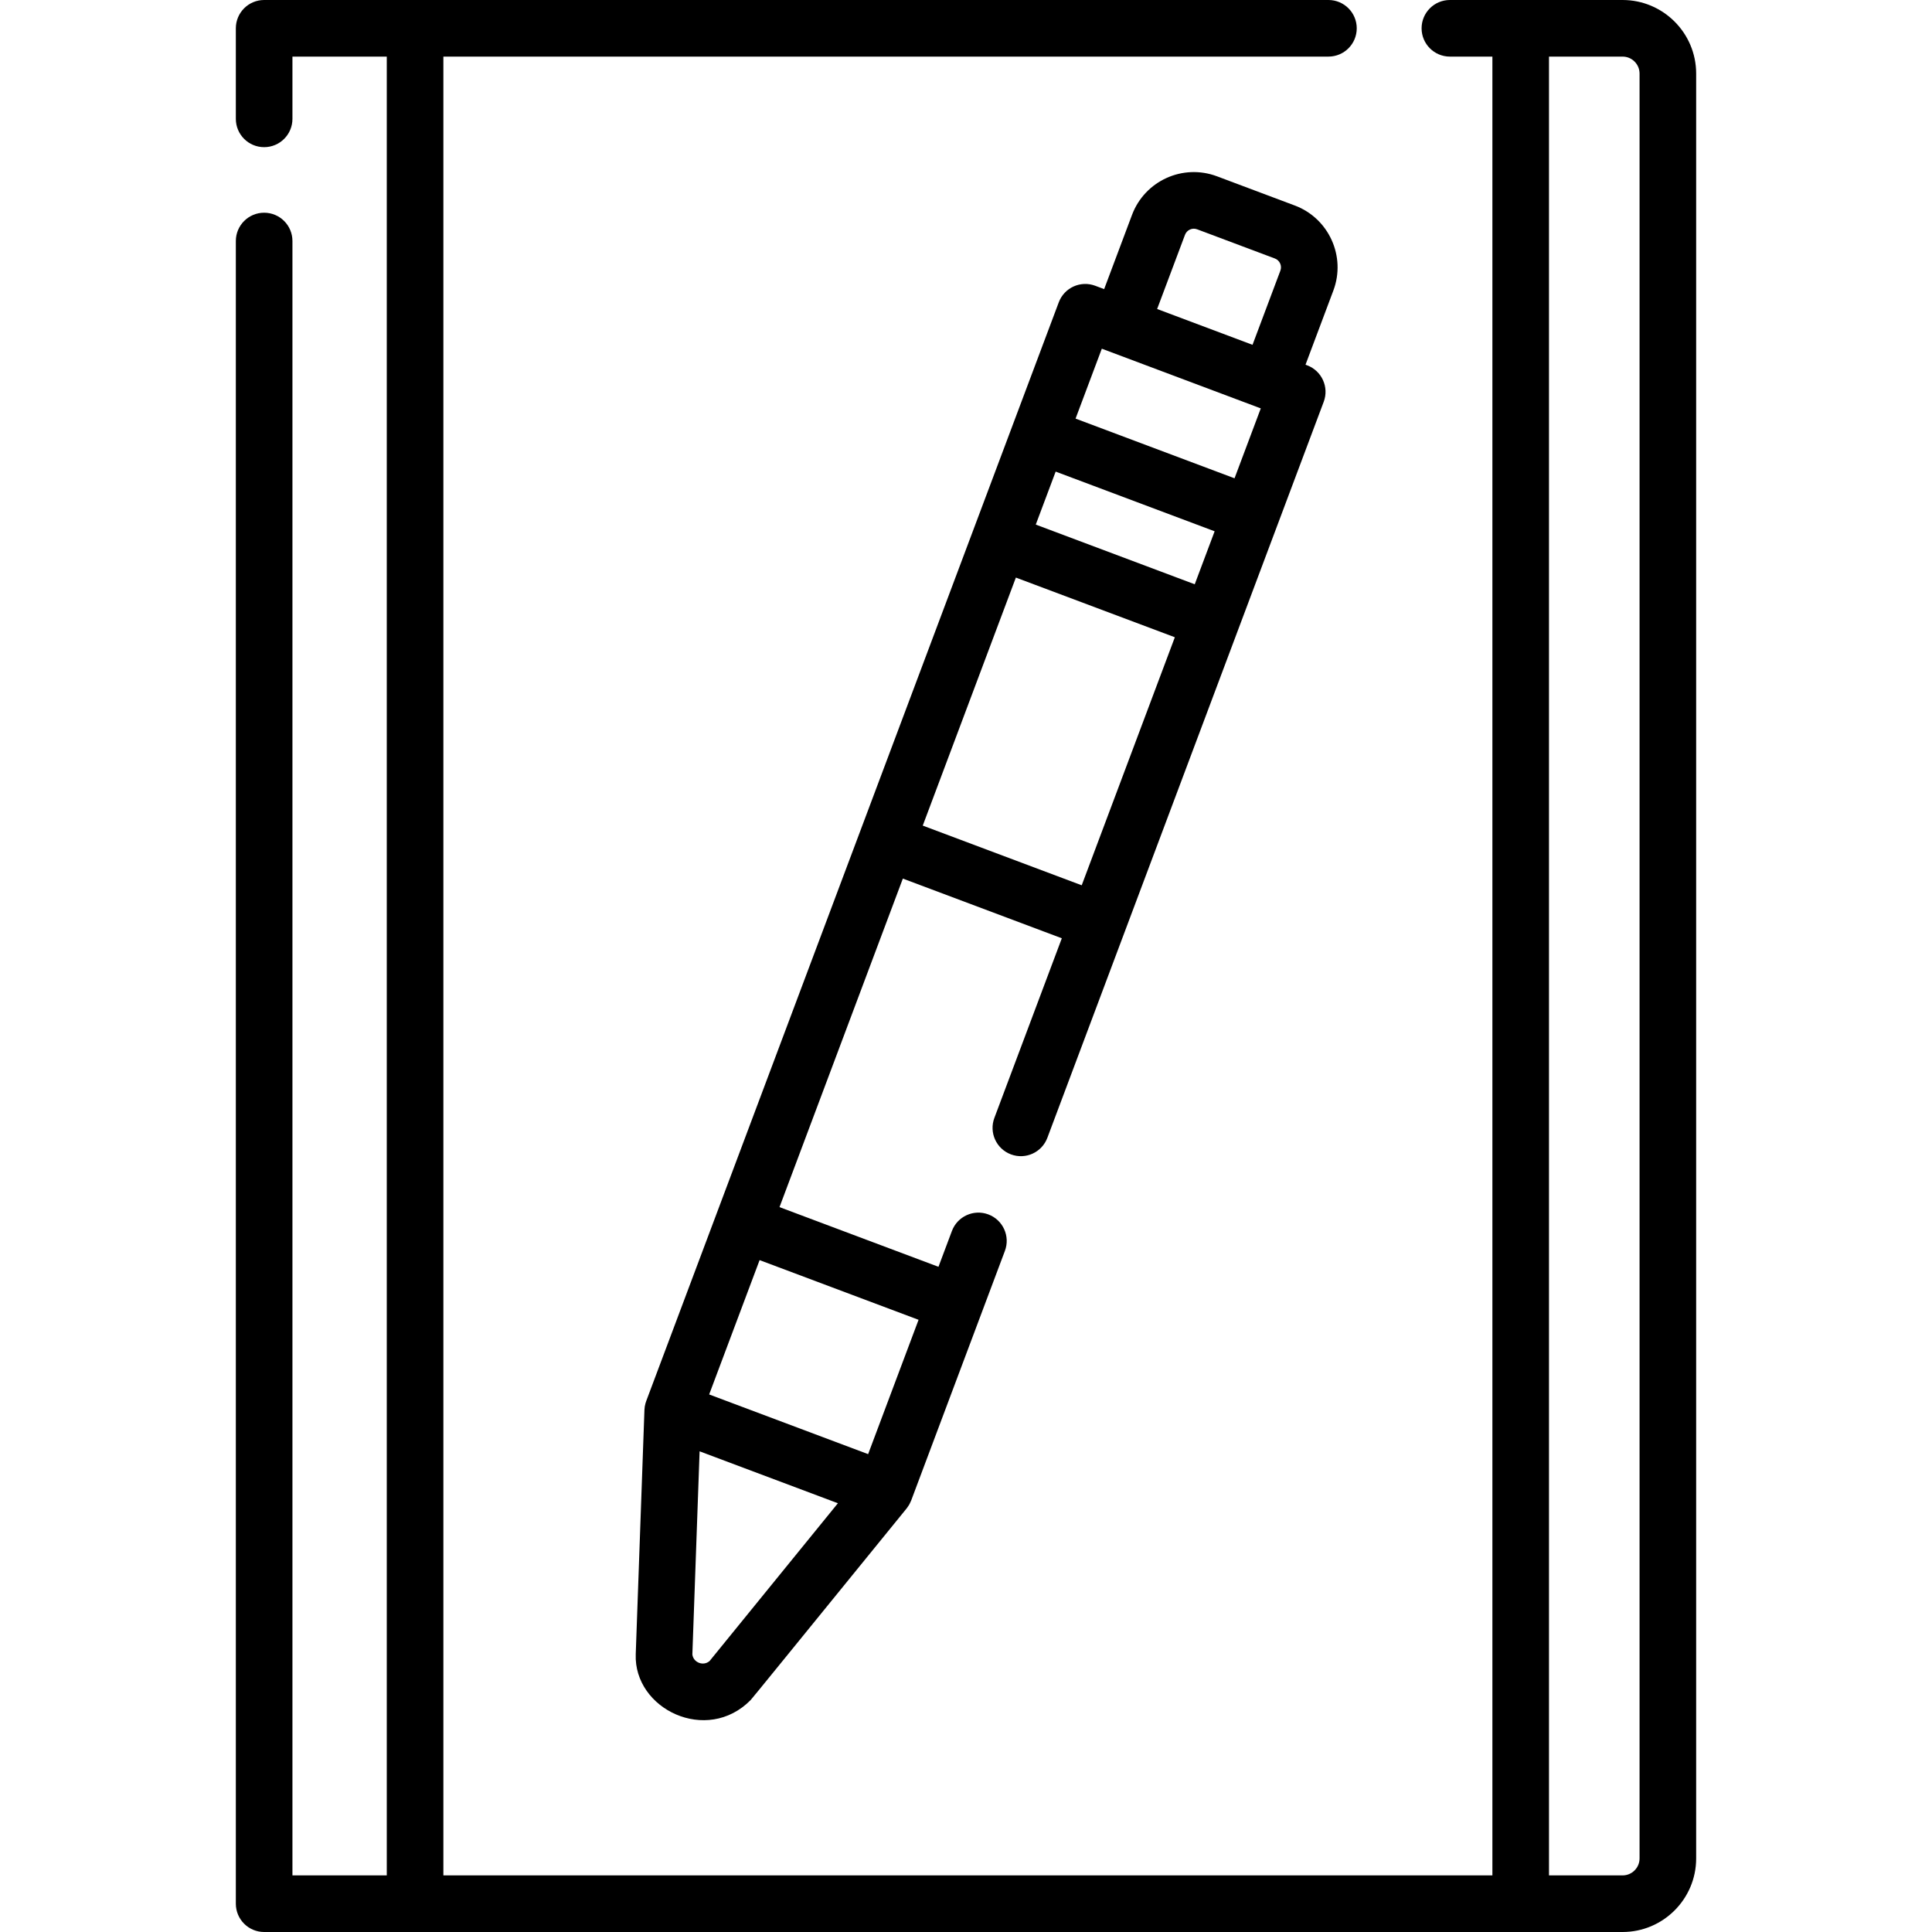
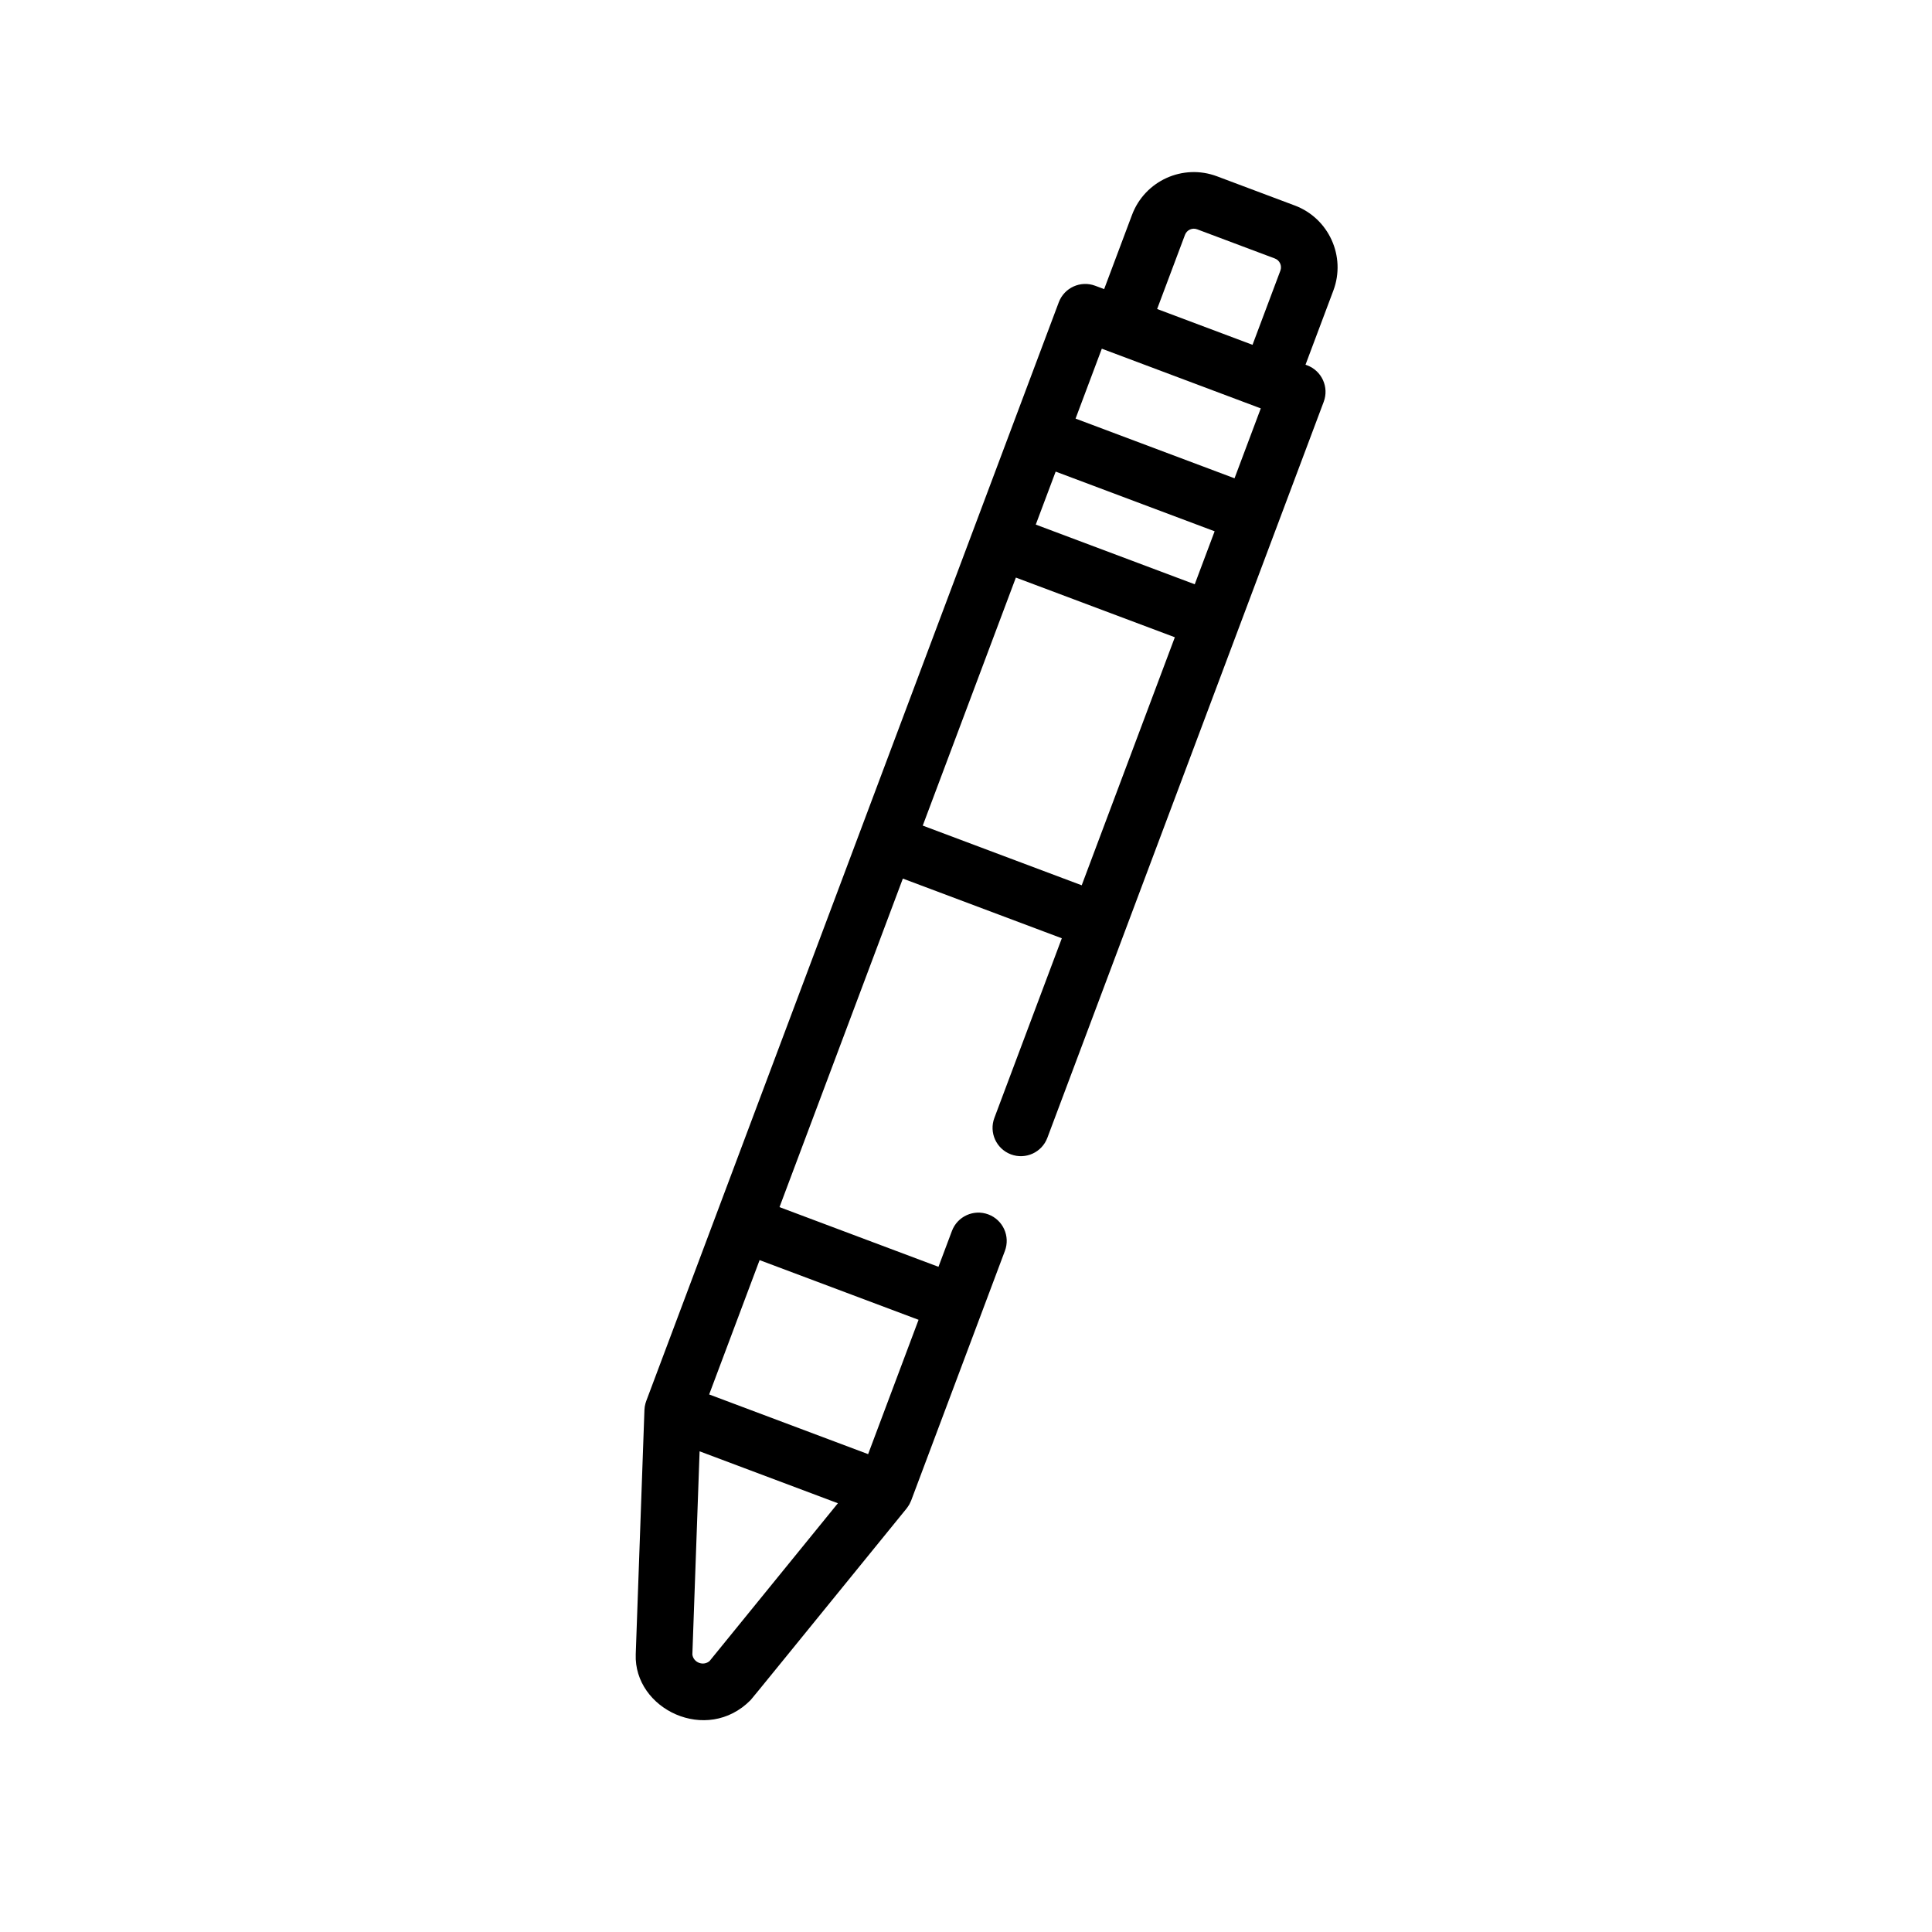
<svg xmlns="http://www.w3.org/2000/svg" id="Capa_1" height="512" viewBox="0 0 512 512" width="512">
-   <path d="m430 0h-45.763c-4.143 0-7.5 3.358-7.5 7.5s3.357 7.5 7.5 7.5h11.263v482h-278v-482h234.551c4.143 0 7.5-3.358 7.5-7.5s-3.357-7.5-7.5-7.5h-282.051c-4.143 0-7.5 3.358-7.5 7.5v24c0 4.142 3.357 7.5 7.5 7.5s7.5-3.358 7.5-7.5v-16.5h25v482h-25v-433.128c0-4.142-3.357-7.5-7.5-7.5s-7.5 3.358-7.5 7.5v440.628c0 4.142 3.357 7.5 7.5 7.5h360c10.752 0 19.5-8.748 19.5-19.5v-473c0-10.752-8.748-19.5-19.5-19.5zm4.5 492.5c0 2.481-2.019 4.5-4.5 4.5h-19.5v-482h19.5c2.481 0 4.5 2.019 4.5 4.5z" />
  <path d="m343.123 54.459-20.596-7.733c-9.056-3.399-19.134 1.175-22.535 10.232l-7.381 19.659-2.367-.889c-3.881-1.455-8.202.507-9.658 4.385-7.387 19.673-105.624 281.308-109.33 291.177-.053.142-.094.288-.138.432-.023.073-.05.145-.07.219-.073.266-.132.534-.176.805-.007.045-.009.091-.015.136-.032.229-.055.459-.066.689-.001.03-.008.059-.009.089l-2.306 64.729c-.542 14.571 18.861 23.922 30.452 12.14.384-.389 10.995-13.48 41.338-50.779.006-.008.011-.016.018-.024.061-.076.112-.159.171-.238.153-.206.298-.417.428-.635.06-.102.115-.206.171-.311.123-.231.233-.466.331-.707.025-.062.061-.117.084-.181l24.842-66.159c1.456-3.877-.507-8.202-4.385-9.658-3.881-1.457-8.202.507-9.658 4.385l-3.565 9.495-42.128-15.817 32.69-87.064 42.128 15.818-17.876 47.609c-1.456 3.877.508 8.202 4.385 9.658 3.882 1.458 8.202-.507 9.658-4.385l20.513-54.631c7.085-18.869 46.857-124.793 52.728-140.428 1.455-3.875-.507-8.202-4.385-9.658l-.442-.166 7.382-19.66c3.391-9.032-1.199-19.141-10.233-22.534zm-51.131 37.949c45.913 17.24 40.74 15.297 41.687 15.653.001.001.003.001.004.001l.437.164-6.956 18.527-42.128-15.818zm24.626 62.431-42.128-15.818 5.272-14.042 42.128 15.818zm-128.567 285.346c-1.625 1.422-4.277.45-4.567-1.715l1.918-53.855 36.65 13.761zm55.379-90.423-13.367 35.599-21.063-7.909-21.064-7.909 13.366-35.599zm1.108-130.969 24.68-65.729 42.128 15.818-24.68 65.729zm62.115-136.903 7.382-19.659c.484-1.29 1.924-1.948 3.22-1.461l20.596 7.733c1.291.484 1.946 1.929 1.462 3.219l-7.382 19.66z" />
</svg>